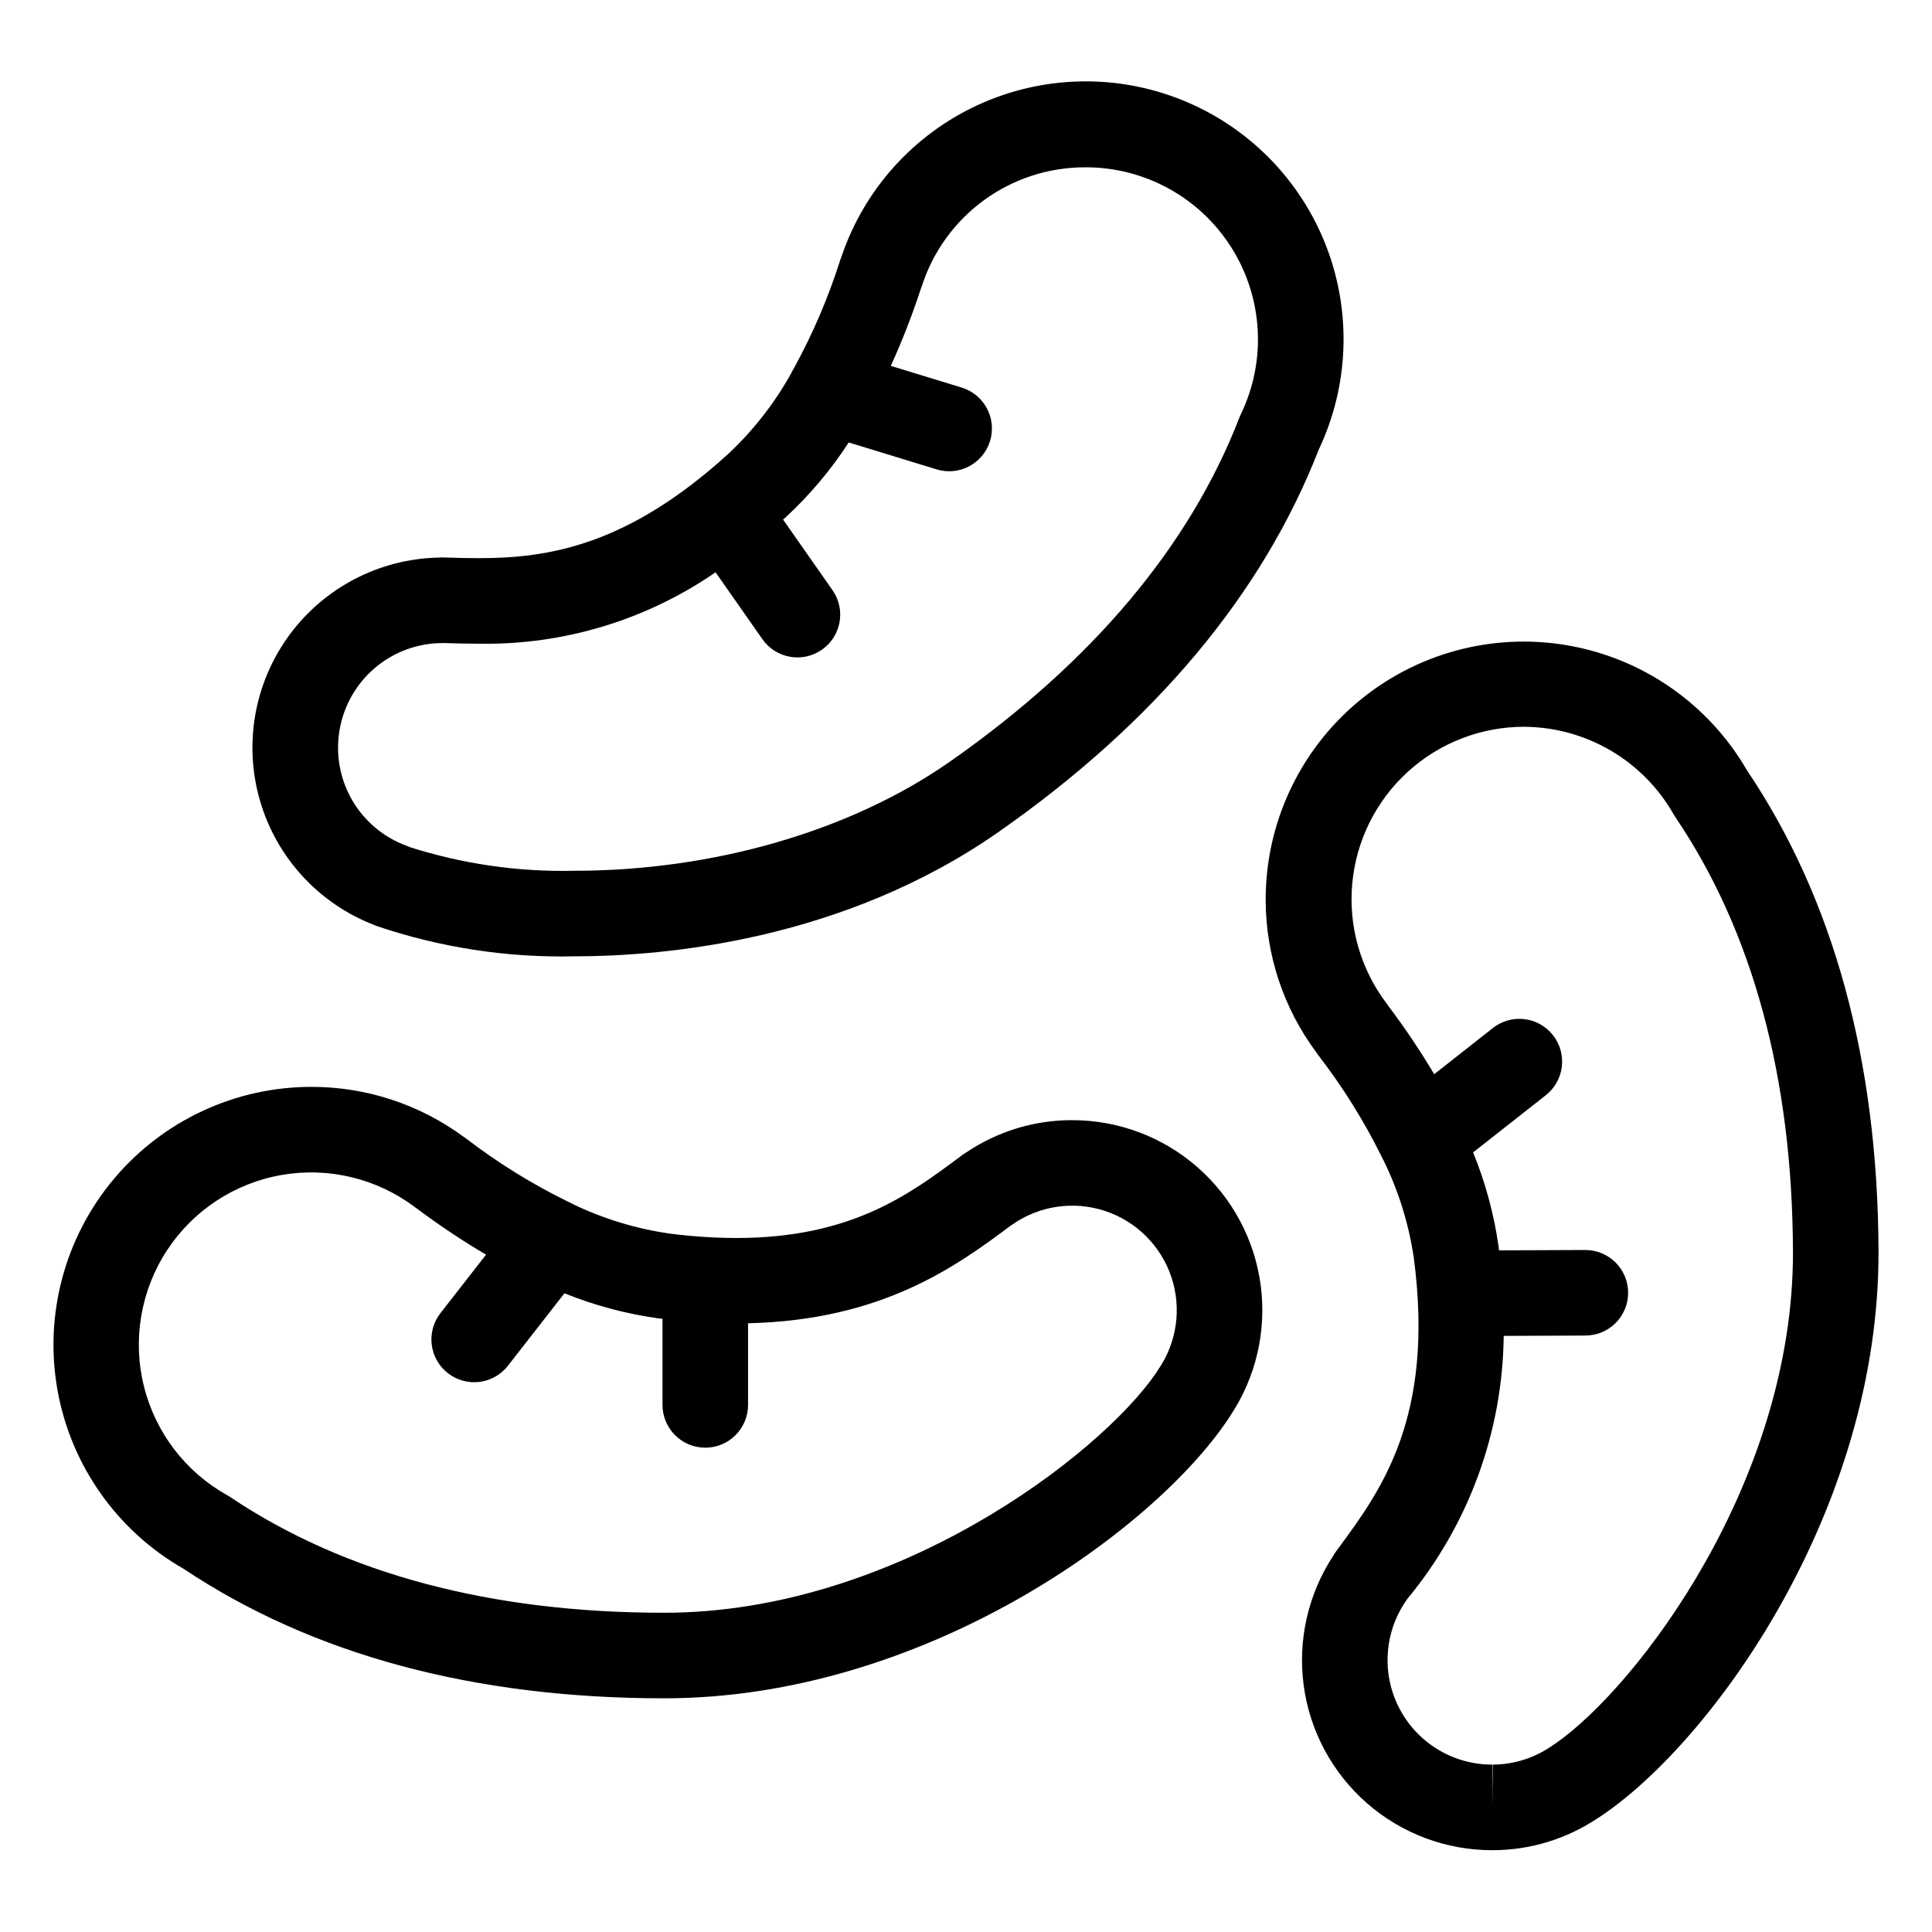
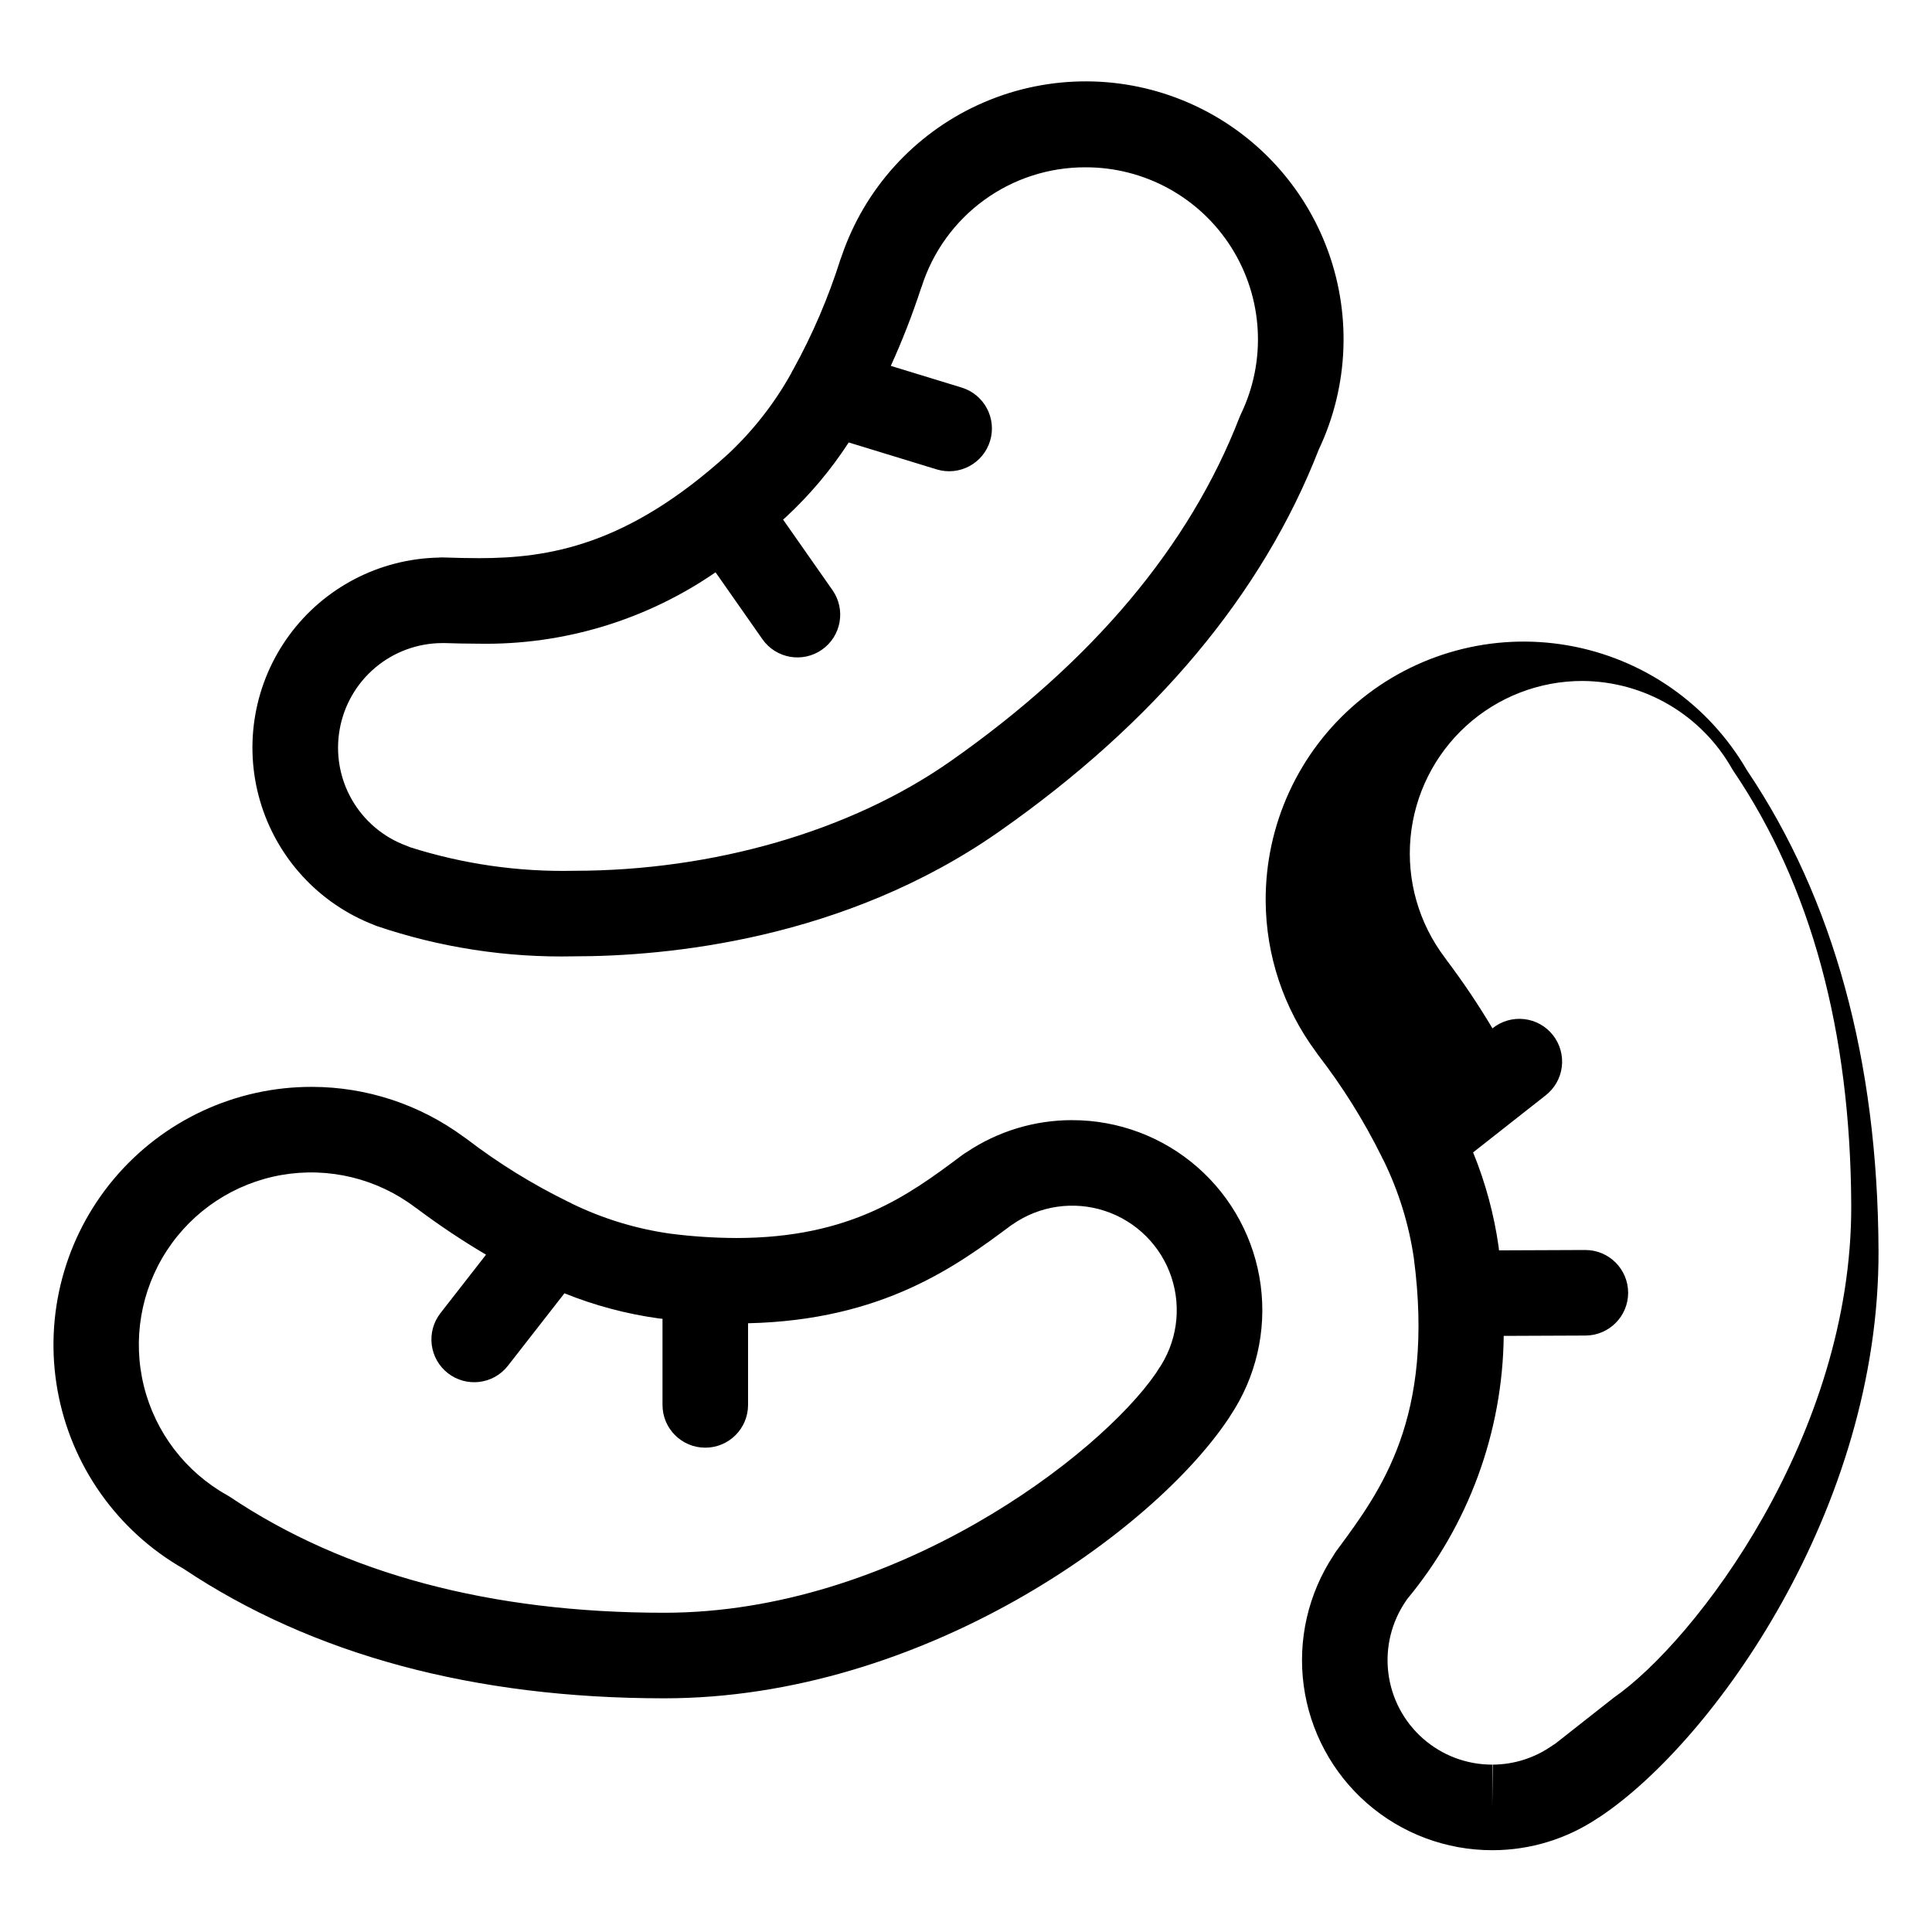
<svg xmlns="http://www.w3.org/2000/svg" fill="#000000" width="800px" height="800px" version="1.1" viewBox="144 144 512 512">
-   <path d="m428.1 440.85c-9.957-0.008-19.688 2.953-27.953 8.5-0.383 0.219-0.754 0.461-1.105 0.727l-0.496 0.371c-13.602 10.145-29.027 21.637-59.449 21.637h-0.004c-5.891-0.023-11.773-0.414-17.617-1.176-8.949-1.277-17.648-3.934-25.785-7.867-0.398-0.23-0.812-0.438-1.234-0.621-9.477-4.644-18.473-10.219-26.852-16.641-0.246-0.188-0.504-0.359-0.754-0.52-11.633-8.57-25.699-13.203-40.148-13.227-20.266-0.055-39.516 8.891-52.543 24.418-13.027 15.527-18.492 36.035-14.918 55.984 3.578 19.953 15.824 37.285 33.43 47.324 34.125 22.773 76.973 34.312 127.37 34.312 68.434 0 129.74-44.32 149.62-74.273 0.137-0.207 0.27-0.414 0.391-0.629h0.004c6.785-10.168 9.641-22.453 8.035-34.57-1.605-12.117-7.562-23.234-16.758-31.285-9.199-8.047-21.008-12.477-33.23-12.461zm22.789 66.184c-0.191 0.281-0.371 0.562-0.535 0.852-15.012 21.852-69.367 63.512-130.31 63.512-45.988 0-84.707-10.328-115.09-30.699-0.234-0.156-0.477-0.305-0.723-0.441-11.059-6.164-19.062-16.641-22.102-28.934-3.039-12.289-0.836-25.289 6.078-35.895s17.926-17.863 30.395-20.043c12.473-2.176 25.289 0.922 35.391 8.555 0.203 0.152 0.406 0.297 0.621 0.434h-0.004c5.84 4.375 11.914 8.422 18.195 12.129l-12.078 15.492c-3.852 4.938-2.969 12.062 1.969 15.914 4.938 3.848 12.059 2.969 15.91-1.969l14.977-19.203c8.035 3.242 16.441 5.481 25.027 6.664 0.324 0.039 0.637 0.055 0.961 0.094v22.824-0.004c0 6.262 5.074 11.336 11.336 11.336 6.262 0 11.336-5.074 11.336-11.336v-21.637c35.758-0.816 55.332-15.227 69.691-25.934 0.121-0.078 0.25-0.164 0.375-0.246 7.164-5 16.27-6.324 24.562-3.574 8.297 2.75 14.805 9.25 17.566 17.543 2.758 8.289 1.445 17.395-3.547 24.57zm-207.84-117.95c0.203 0.094 0.406 0.18 0.621 0.266 16.859 5.742 34.602 8.48 52.41 8.09 24.469 0 71.648-4.301 112.75-33.094 41.285-28.918 69.762-62.965 84.645-101.18 8.055-16.996 8.75-36.559 1.922-54.082-6.828-17.527-20.578-31.461-38.012-38.52-17.43-7.062-37.004-6.625-54.102 1.203-17.102 7.832-30.219 22.363-36.258 40.176-0.117 0.281-0.227 0.57-0.32 0.867v-0.004c-3.184 10.074-7.356 19.805-12.457 29.055-0.238 0.383-0.449 0.777-0.637 1.188-4.41 7.891-10.016 15.055-16.613 21.238-26.711 24.285-47.547 27.633-66.082 27.633-3.059 0-5.988-0.082-8.773-0.168l-0.637-0.02 0.004-0.004c-0.434-0.012-0.871 0-1.305 0.043-15.664 0.328-30.281 7.93-39.551 20.562-9.266 12.633-12.129 28.859-7.742 43.902 4.391 15.039 15.527 27.184 30.133 32.852zm-9.035-51.762c1.125-6.406 4.469-12.215 9.445-16.402 4.981-4.188 11.273-6.488 17.777-6.496 0.141 0 0.285-0.004 0.43-0.008 2.941 0.09 6.027 0.172 9.254 0.172 22.363 0.387 44.293-6.227 62.711-18.922l12.414 17.727c3.59 5.125 10.66 6.371 15.785 2.777 5.129-3.59 6.375-10.66 2.781-15.785l-13.086-18.691c0.242-0.223 0.48-0.41 0.727-0.637 6.356-5.887 11.953-12.539 16.668-19.801l23.293 7.133c5.988 1.832 12.324-1.531 14.16-7.519 1.832-5.984-1.531-12.324-7.519-14.16l-18.785-5.75h0.004c3.019-6.641 5.672-13.441 7.945-20.375 0.094-0.234 0.184-0.477 0.266-0.719 2.938-9.168 8.719-17.164 16.504-22.832 7.785-5.668 17.172-8.711 26.801-8.695 15.734-0.059 30.391 7.992 38.773 21.309 8.383 13.316 9.309 30.012 2.453 44.172-0.117 0.258-0.23 0.516-0.336 0.781-13.191 34.105-38.98 64.789-76.652 91.18-26.301 18.422-62.656 28.988-99.742 28.988h-0.004c-14.738 0.324-29.43-1.793-43.477-6.269-0.281-0.133-0.57-0.258-0.867-0.363-6.102-2.234-11.223-6.551-14.465-12.184-3.238-5.633-4.394-12.23-3.258-18.629zm372.98 10.875h0.004c-10.133-17.535-27.512-29.676-47.461-33.152-19.949-3.481-40.414 2.062-55.879 15.133-15.469 13.07-24.344 32.32-24.242 52.57 0.078 14.445 4.762 28.484 13.375 40.078 0.168 0.262 0.344 0.52 0.535 0.773h0.004c6.453 8.359 12.066 17.332 16.758 26.797 0.18 0.414 0.383 0.816 0.613 1.207 3.969 8.125 6.66 16.812 7.973 25.758 5.566 42.344-8.688 61.637-20.133 77.133l-0.383 0.52v0.004c-0.27 0.359-0.512 0.734-0.734 1.125-6.738 10.172-9.555 22.445-7.93 34.539 1.629 12.09 7.594 23.184 16.785 31.207 9.188 8.027 20.98 12.445 33.184 12.434h0.203-0.004c9.93-0.031 19.625-3.012 27.859-8.562 0.223-0.129 0.434-0.262 0.645-0.402 29.871-20.016 73.941-81.508 73.66-149.93-0.199-50.402-11.918-93.207-34.828-127.24zm-50.816 257.89c-0.285 0.168-0.566 0.344-0.84 0.535-4.617 3.246-10.117 5-15.762 5.023l-0.117 11.336v-11.336c-6.777 0.012-13.324-2.461-18.398-6.953-5.078-4.488-8.332-10.684-9.145-17.414-0.816-6.727 0.867-13.52 4.723-19.09 0.082-0.129 0.172-0.254 0.25-0.383l0.004-0.004c16.285-19.633 25.324-44.27 25.609-69.777l21.664-0.09h-0.004c6.262-0.016 11.328-5.102 11.312-11.359-0.016-6.262-5.102-11.328-11.359-11.312h-0.031l-22.832 0.094c-0.043-0.328-0.059-0.637-0.102-0.965-1.215-8.578-3.484-16.973-6.762-24.992l19.141-15.055c2.41-1.844 3.981-4.574 4.363-7.586 0.379-3.008-0.461-6.043-2.336-8.43-1.875-2.383-4.629-3.918-7.644-4.258-3.012-0.34-6.039 0.543-8.395 2.453l-15.438 12.148-0.004-0.004c-3.731-6.262-7.797-12.316-12.191-18.137-0.141-0.215-0.297-0.434-0.453-0.645-6.883-9.094-10.117-20.434-9.066-31.789 1.055-11.359 6.312-21.91 14.746-29.59 8.434-7.676 19.438-11.922 30.84-11.902 8.059 0.051 15.961 2.223 22.91 6.301 6.949 4.078 12.703 9.914 16.676 16.922 0.141 0.246 0.297 0.488 0.453 0.719 20.496 30.293 30.98 68.969 31.164 114.96 0.25 60.934-41.188 115.46-62.977 130.57z" />
+   <path d="m428.1 440.85c-9.957-0.008-19.688 2.953-27.953 8.5-0.383 0.219-0.754 0.461-1.105 0.727l-0.496 0.371c-13.602 10.145-29.027 21.637-59.449 21.637h-0.004c-5.891-0.023-11.773-0.414-17.617-1.176-8.949-1.277-17.648-3.934-25.785-7.867-0.398-0.23-0.812-0.438-1.234-0.621-9.477-4.644-18.473-10.219-26.852-16.641-0.246-0.188-0.504-0.359-0.754-0.52-11.633-8.57-25.699-13.203-40.148-13.227-20.266-0.055-39.516 8.891-52.543 24.418-13.027 15.527-18.492 36.035-14.918 55.984 3.578 19.953 15.824 37.285 33.43 47.324 34.125 22.773 76.973 34.312 127.37 34.312 68.434 0 129.74-44.32 149.62-74.273 0.137-0.207 0.27-0.414 0.391-0.629h0.004c6.785-10.168 9.641-22.453 8.035-34.57-1.605-12.117-7.562-23.234-16.758-31.285-9.199-8.047-21.008-12.477-33.23-12.461zm22.789 66.184c-0.191 0.281-0.371 0.562-0.535 0.852-15.012 21.852-69.367 63.512-130.31 63.512-45.988 0-84.707-10.328-115.09-30.699-0.234-0.156-0.477-0.305-0.723-0.441-11.059-6.164-19.062-16.641-22.102-28.934-3.039-12.289-0.836-25.289 6.078-35.895s17.926-17.863 30.395-20.043c12.473-2.176 25.289 0.922 35.391 8.555 0.203 0.152 0.406 0.297 0.621 0.434h-0.004c5.84 4.375 11.914 8.422 18.195 12.129l-12.078 15.492c-3.852 4.938-2.969 12.062 1.969 15.914 4.938 3.848 12.059 2.969 15.91-1.969l14.977-19.203c8.035 3.242 16.441 5.481 25.027 6.664 0.324 0.039 0.637 0.055 0.961 0.094v22.824-0.004c0 6.262 5.074 11.336 11.336 11.336 6.262 0 11.336-5.074 11.336-11.336v-21.637c35.758-0.816 55.332-15.227 69.691-25.934 0.121-0.078 0.25-0.164 0.375-0.246 7.164-5 16.27-6.324 24.562-3.574 8.297 2.75 14.805 9.25 17.566 17.543 2.758 8.289 1.445 17.395-3.547 24.57zm-207.84-117.95c0.203 0.094 0.406 0.18 0.621 0.266 16.859 5.742 34.602 8.48 52.41 8.09 24.469 0 71.648-4.301 112.75-33.094 41.285-28.918 69.762-62.965 84.645-101.18 8.055-16.996 8.75-36.559 1.922-54.082-6.828-17.527-20.578-31.461-38.012-38.52-17.43-7.062-37.004-6.625-54.102 1.203-17.102 7.832-30.219 22.363-36.258 40.176-0.117 0.281-0.227 0.57-0.32 0.867v-0.004c-3.184 10.074-7.356 19.805-12.457 29.055-0.238 0.383-0.449 0.777-0.637 1.188-4.41 7.891-10.016 15.055-16.613 21.238-26.711 24.285-47.547 27.633-66.082 27.633-3.059 0-5.988-0.082-8.773-0.168l-0.637-0.02 0.004-0.004c-0.434-0.012-0.871 0-1.305 0.043-15.664 0.328-30.281 7.93-39.551 20.562-9.266 12.633-12.129 28.859-7.742 43.902 4.391 15.039 15.527 27.184 30.133 32.852zm-9.035-51.762c1.125-6.406 4.469-12.215 9.445-16.402 4.981-4.188 11.273-6.488 17.777-6.496 0.141 0 0.285-0.004 0.43-0.008 2.941 0.09 6.027 0.172 9.254 0.172 22.363 0.387 44.293-6.227 62.711-18.922l12.414 17.727c3.59 5.125 10.66 6.371 15.785 2.777 5.129-3.59 6.375-10.66 2.781-15.785l-13.086-18.691c0.242-0.223 0.48-0.41 0.727-0.637 6.356-5.887 11.953-12.539 16.668-19.801l23.293 7.133c5.988 1.832 12.324-1.531 14.16-7.519 1.832-5.984-1.531-12.324-7.519-14.16l-18.785-5.75h0.004c3.019-6.641 5.672-13.441 7.945-20.375 0.094-0.234 0.184-0.477 0.266-0.719 2.938-9.168 8.719-17.164 16.504-22.832 7.785-5.668 17.172-8.711 26.801-8.695 15.734-0.059 30.391 7.992 38.773 21.309 8.383 13.316 9.309 30.012 2.453 44.172-0.117 0.258-0.23 0.516-0.336 0.781-13.191 34.105-38.98 64.789-76.652 91.18-26.301 18.422-62.656 28.988-99.742 28.988h-0.004c-14.738 0.324-29.43-1.793-43.477-6.269-0.281-0.133-0.57-0.258-0.867-0.363-6.102-2.234-11.223-6.551-14.465-12.184-3.238-5.633-4.394-12.23-3.258-18.629zm372.98 10.875h0.004c-10.133-17.535-27.512-29.676-47.461-33.152-19.949-3.481-40.414 2.062-55.879 15.133-15.469 13.07-24.344 32.32-24.242 52.57 0.078 14.445 4.762 28.484 13.375 40.078 0.168 0.262 0.344 0.52 0.535 0.773h0.004c6.453 8.359 12.066 17.332 16.758 26.797 0.18 0.414 0.383 0.816 0.613 1.207 3.969 8.125 6.66 16.812 7.973 25.758 5.566 42.344-8.688 61.637-20.133 77.133l-0.383 0.52v0.004c-0.27 0.359-0.512 0.734-0.734 1.125-6.738 10.172-9.555 22.445-7.93 34.539 1.629 12.09 7.594 23.184 16.785 31.207 9.188 8.027 20.98 12.445 33.184 12.434h0.203-0.004c9.93-0.031 19.625-3.012 27.859-8.562 0.223-0.129 0.434-0.262 0.645-0.402 29.871-20.016 73.941-81.508 73.66-149.93-0.199-50.402-11.918-93.207-34.828-127.24zm-50.816 257.89c-0.285 0.168-0.566 0.344-0.84 0.535-4.617 3.246-10.117 5-15.762 5.023l-0.117 11.336v-11.336c-6.777 0.012-13.324-2.461-18.398-6.953-5.078-4.488-8.332-10.684-9.145-17.414-0.816-6.727 0.867-13.52 4.723-19.09 0.082-0.129 0.172-0.254 0.25-0.383l0.004-0.004c16.285-19.633 25.324-44.27 25.609-69.777l21.664-0.09h-0.004c6.262-0.016 11.328-5.102 11.312-11.359-0.016-6.262-5.102-11.328-11.359-11.312h-0.031l-22.832 0.094c-0.043-0.328-0.059-0.637-0.102-0.965-1.215-8.578-3.484-16.973-6.762-24.992l19.141-15.055c2.41-1.844 3.981-4.574 4.363-7.586 0.379-3.008-0.461-6.043-2.336-8.43-1.875-2.383-4.629-3.918-7.644-4.258-3.012-0.34-6.039 0.543-8.395 2.453c-3.731-6.262-7.797-12.316-12.191-18.137-0.141-0.215-0.297-0.434-0.453-0.645-6.883-9.094-10.117-20.434-9.066-31.789 1.055-11.359 6.312-21.91 14.746-29.59 8.434-7.676 19.438-11.922 30.84-11.902 8.059 0.051 15.961 2.223 22.91 6.301 6.949 4.078 12.703 9.914 16.676 16.922 0.141 0.246 0.297 0.488 0.453 0.719 20.496 30.293 30.98 68.969 31.164 114.96 0.25 60.934-41.188 115.46-62.977 130.57z" />
</svg>